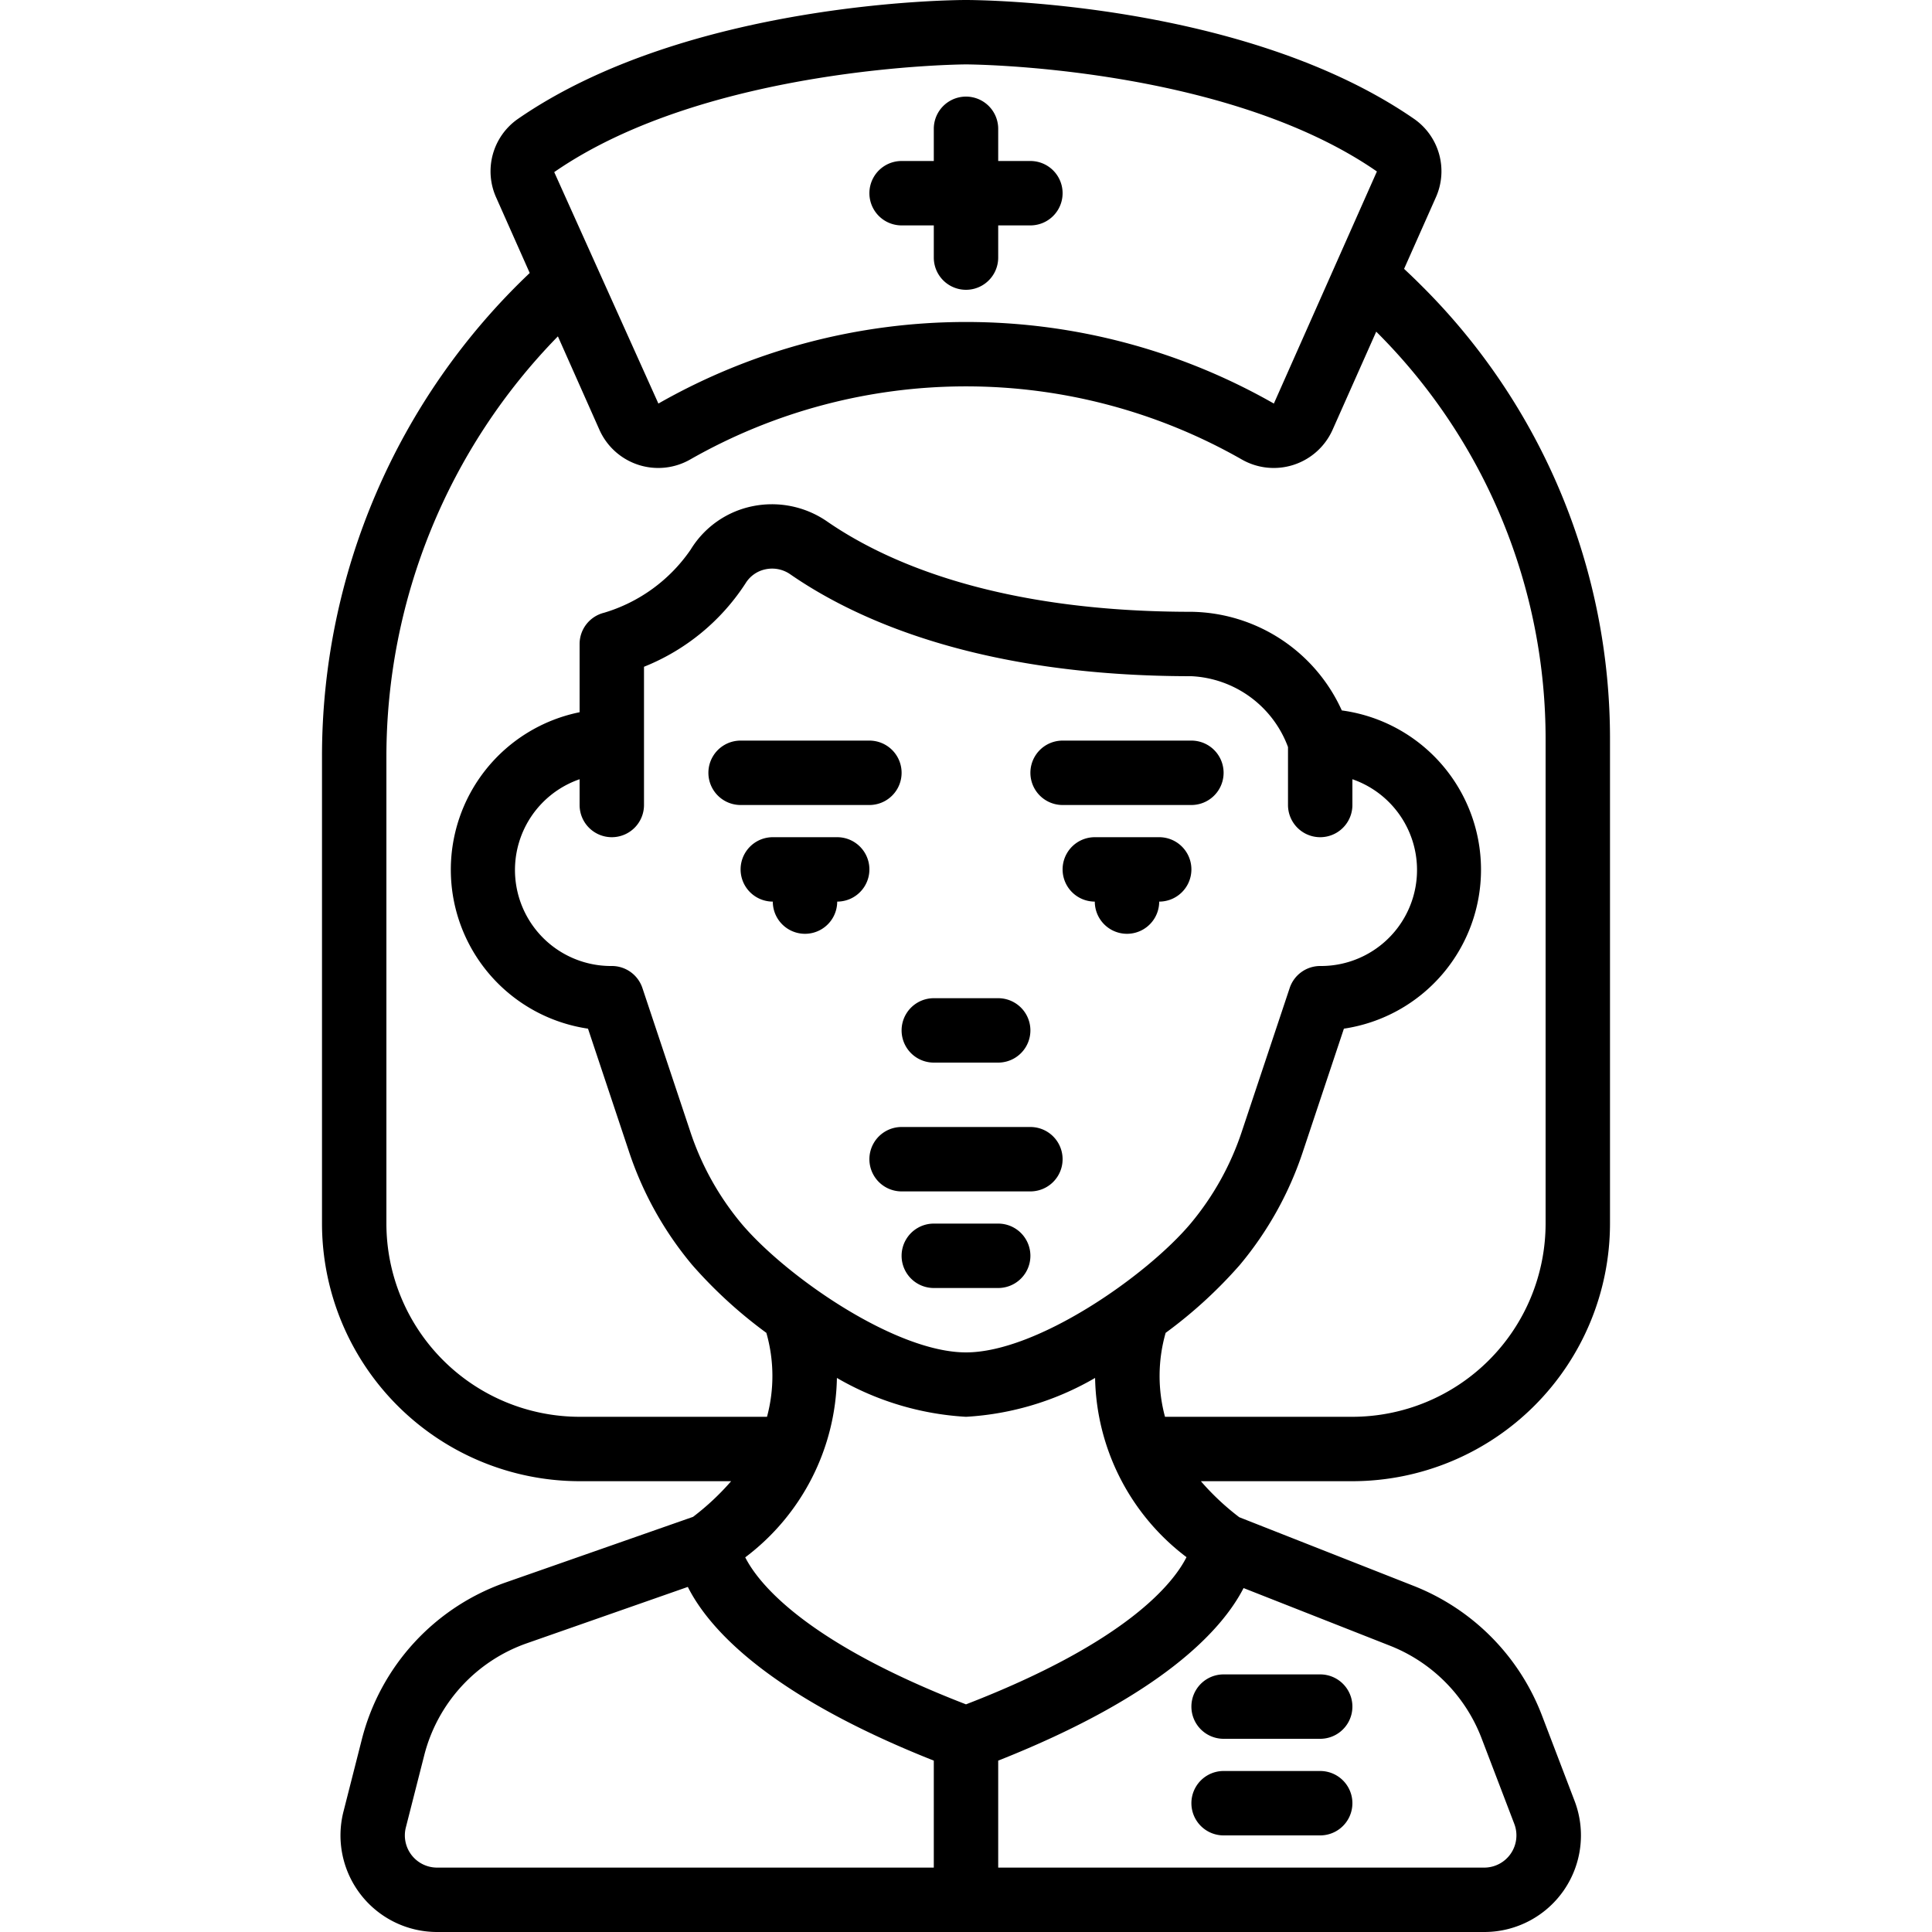
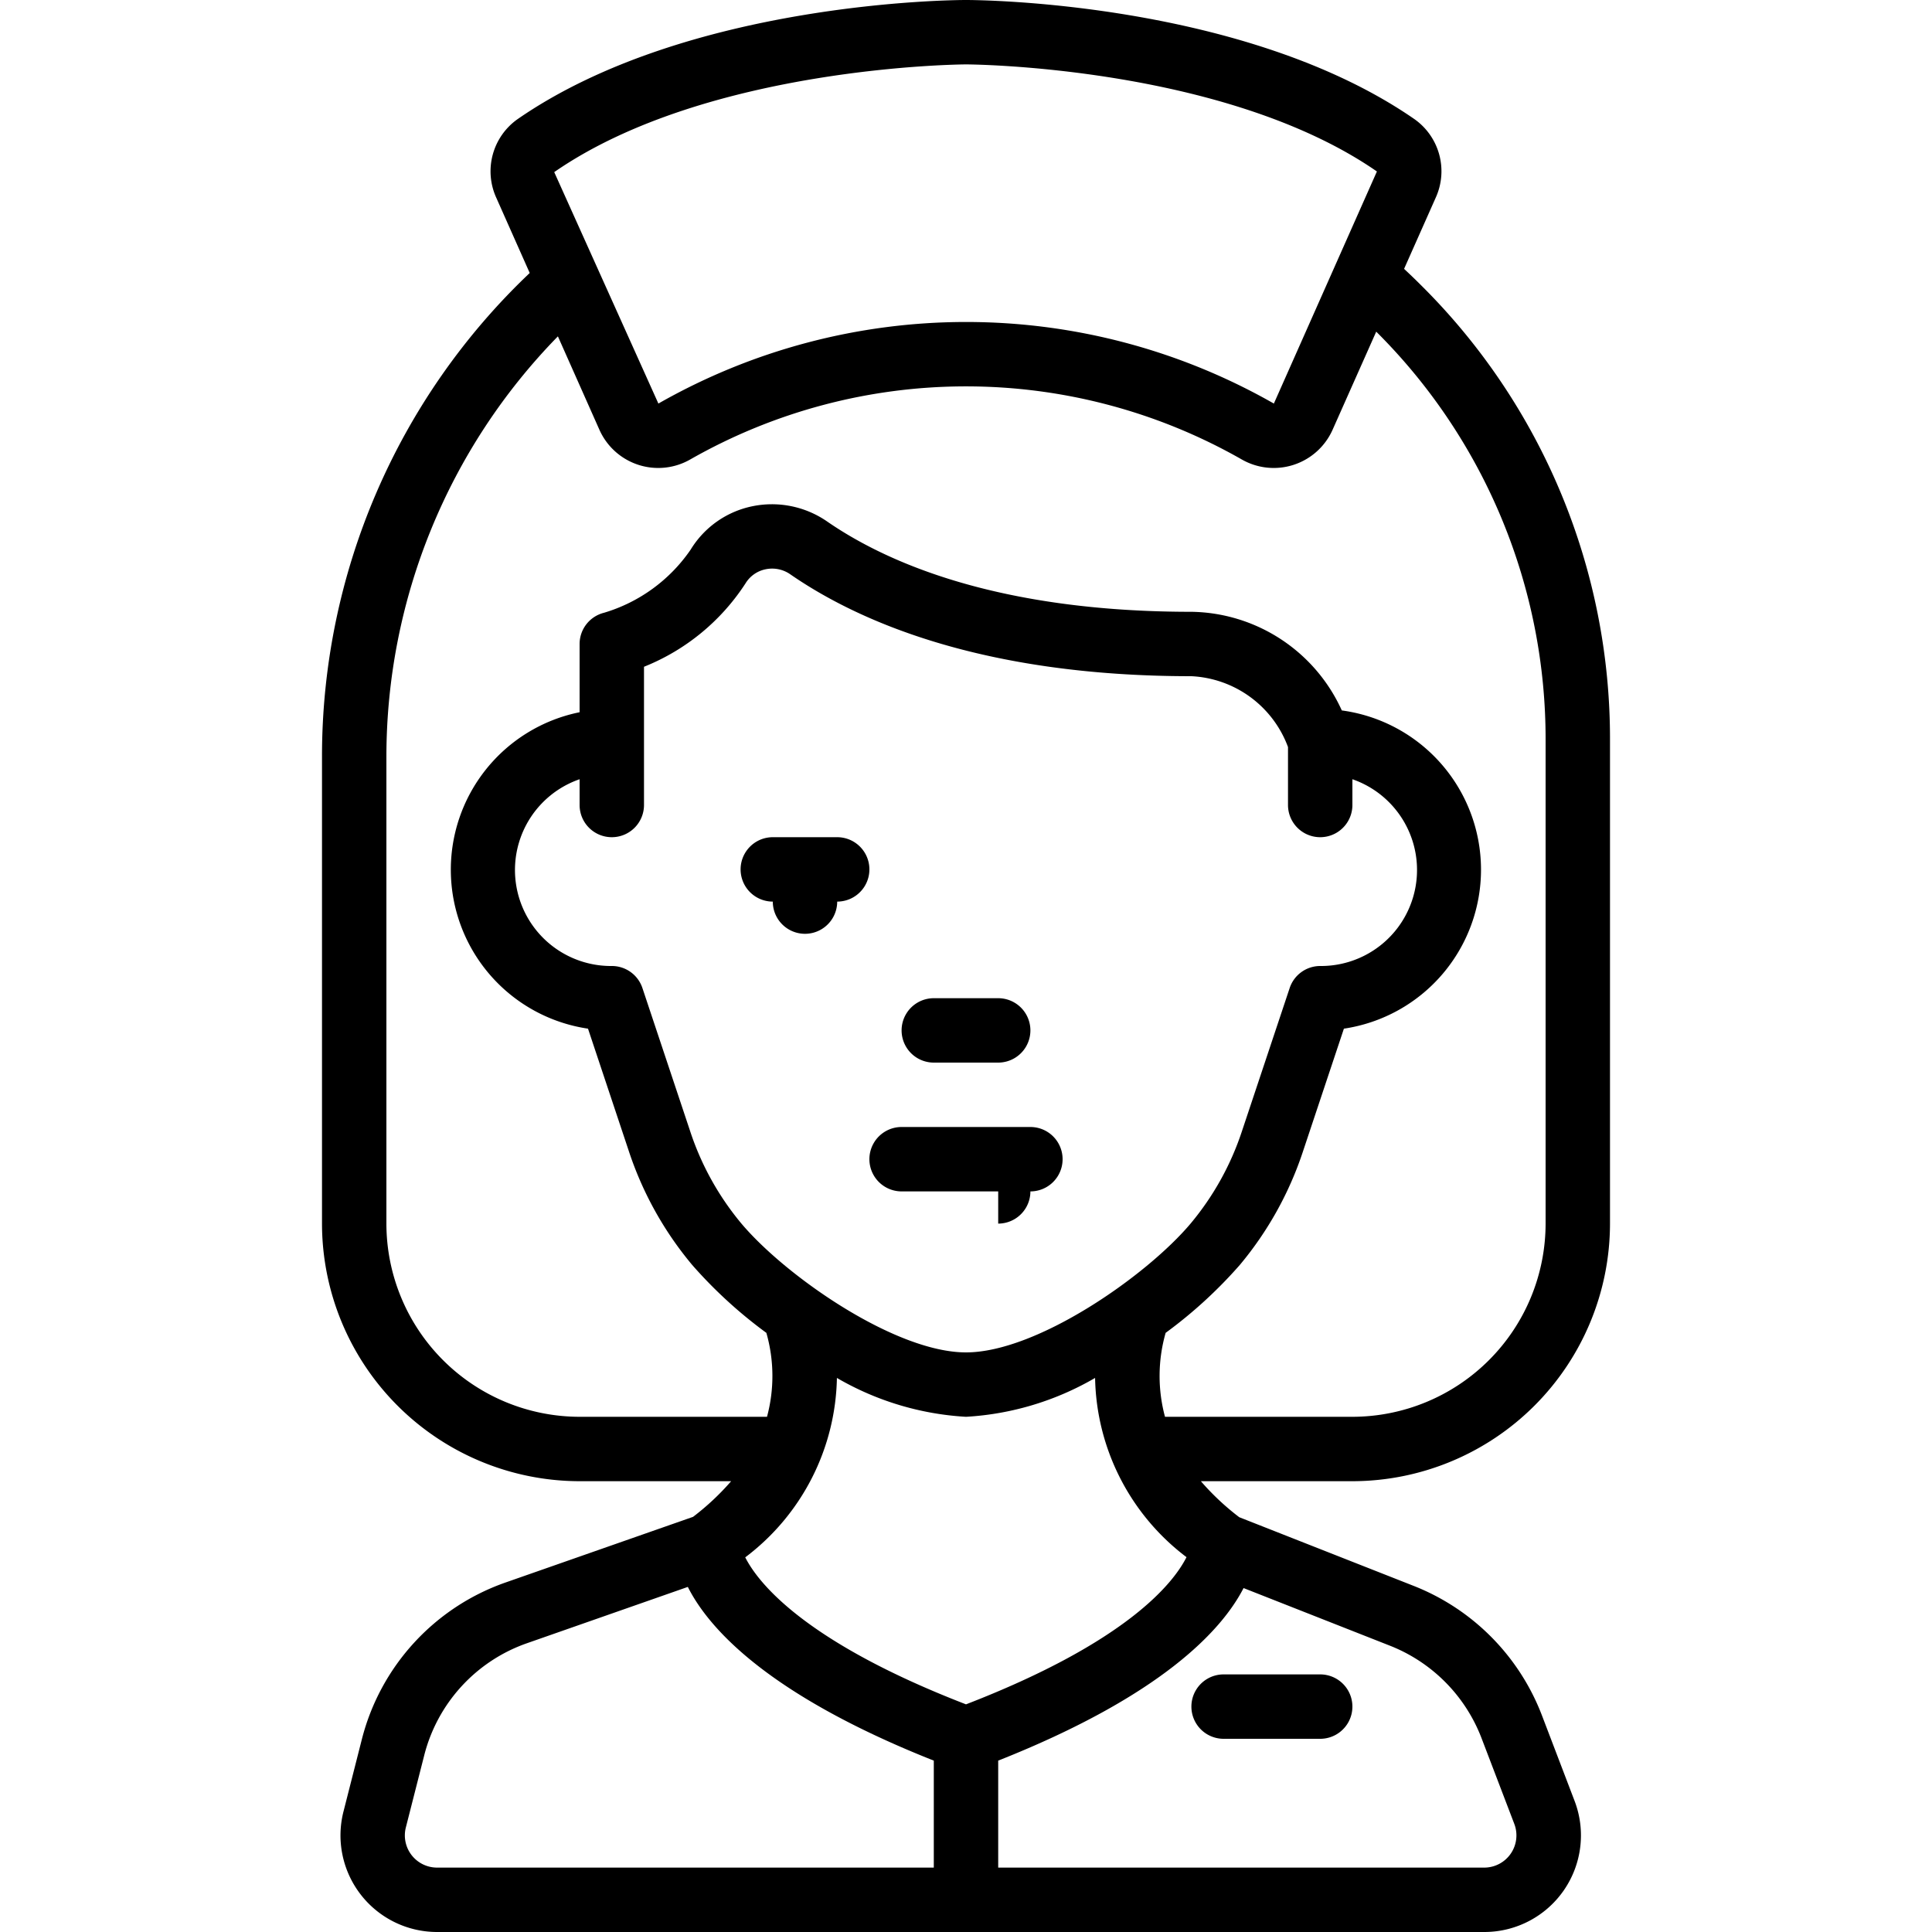
<svg xmlns="http://www.w3.org/2000/svg" id="Icons" viewBox="0 0 60 60" width="512" height="512">
  <path d="M32,35H28a1,1,0,0,0,0,2h4a1,1,0,0,0,0-2Z" />
-   <path d="M31,38H29a1,1,0,0,0,0,2h2a1,1,0,0,0,0-2Z" />
+   <path d="M31,38H29h2a1,1,0,0,0,0-2Z" />
  <path d="M26,26H24a1,1,0,0,0,0,2,1,1,0,0,0,2,0,1,1,0,0,0,0-2Z" />
-   <path d="M36,26H34a1,1,0,0,0,0,2,1,1,0,0,0,2,0,1,1,0,0,0,0-2Z" />
  <path d="M29,33h2a1,1,0,0,0,0-2H29a1,1,0,0,0,0,2Z" />
-   <path d="M23,25h4a1,1,0,0,0,0-2H23a1,1,0,0,0,0,2Z" />
-   <path d="M33,25h4a1,1,0,0,0,0-2H33a1,1,0,0,0,0,2Z" />
  <path d="M50,38V23A19.829,19.829,0,0,0,44.137,8.863c-.188-.188-.362-.355-.532-.513l.983-2.212A1.981,1.981,0,0,0,43.927,3.7C38.642.042,30.351,0,30,0S21.358.042,16.074,3.7a1.982,1.982,0,0,0-.663,2.438l1.04,2.34A20.688,20.688,0,0,0,10,23.5V38a8.009,8.009,0,0,0,8,8h4.706a7.9,7.9,0,0,1-1.182,1.107l-5.816,2.036a6.985,6.985,0,0,0-4.472,4.879l-.569,2.237A3,3,0,0,0,13.573,60H46.1a3,3,0,0,0,2.8-4.071l-1.017-2.664A7.017,7.017,0,0,0,43.9,49.25l-5.413-2.131A7.9,7.9,0,0,1,37.294,46H42A8.009,8.009,0,0,0,50,38ZM30,2c.079,0,8.012.038,12.761,3.325l-3.2,7.208a19.292,19.292,0,0,0-19.114,0L17.212,5.345C21.978,2.045,29.921,2,30,2ZM19,26a1,1,0,0,0,1-1V20.707a6.736,6.736,0,0,0,3.154-2.592.951.951,0,0,1,.62-.435.986.986,0,0,1,.768.155C26.629,19.279,30.484,21,37,21a3.372,3.372,0,0,1,3,2.2V25a1,1,0,0,0,2,0v-.8A2.982,2.982,0,0,1,41,30a1,1,0,0,0-.948.684l-1.475,4.424A8.739,8.739,0,0,1,36.974,38C35.6,39.63,32.2,42,30,42s-5.6-2.37-6.974-4a8.734,8.734,0,0,1-1.6-2.892l-1.475-4.423A1,1,0,0,0,19,30a2.982,2.982,0,0,1-1-5.8V25A1,1,0,0,0,19,26ZM30,44a8.985,8.985,0,0,0,4.009-1.207,7.135,7.135,0,0,0,2.839,5.566c-.4.794-1.827,2.63-6.848,4.571-5.066-1.958-6.471-3.806-6.856-4.565a7.139,7.139,0,0,0,2.847-5.572A8.985,8.985,0,0,0,30,44ZM12.784,57.614a1,1,0,0,1-.18-.861l.57-2.237a4.99,4.99,0,0,1,3.194-3.485l4.993-1.748c.658,1.309,2.522,3.366,7.639,5.395V58H13.573A1,1,0,0,1,12.784,57.614ZM46.01,53.979l1.018,2.664A1,1,0,0,1,46.1,58H31V54.678c5.073-2.011,6.947-4.049,7.62-5.359l4.552,1.792A5.011,5.011,0,0,1,46.01,53.979ZM36.2,41.393a14.276,14.276,0,0,0,2.3-2.105,10.746,10.746,0,0,0,1.971-3.548l1.265-3.794a4.991,4.991,0,0,0-.065-9.883A5.209,5.209,0,0,0,37,19c-6,0-9.467-1.528-11.32-2.81a3.014,3.014,0,0,0-2.319-.467,2.936,2.936,0,0,0-1.912,1.346,4.988,4.988,0,0,1-2.691,1.961A1,1,0,0,0,18,20v2.119a4.99,4.99,0,0,0,.261,9.827l1.265,3.794A10.746,10.746,0,0,0,21.5,39.288a14.276,14.276,0,0,0,2.3,2.105A4.874,4.874,0,0,1,23.82,44H18a6.006,6.006,0,0,1-6-6V23.5a18.68,18.68,0,0,1,5.326-13.054l1.289,2.9a2,2,0,0,0,2.826.92,17.291,17.291,0,0,1,17.118,0,2,2,0,0,0,2.826-.92L42.74,10.3A17.841,17.841,0,0,1,48,23V38a6.006,6.006,0,0,1-6,6H36.18A4.874,4.874,0,0,1,36.2,41.393Z" />
  <path d="M38,52a1,1,0,0,0,0,2h3a1,1,0,0,0,0-2Z" />
-   <path d="M41,55H38a1,1,0,0,0,0,2h3a1,1,0,0,0,0-2Z" />
-   <path d="M28,7h1V8a1,1,0,0,0,2,0V7h1a1,1,0,0,0,0-2H31V4a1,1,0,0,0-2,0V5H28a1,1,0,0,0,0,2Z" />
</svg>